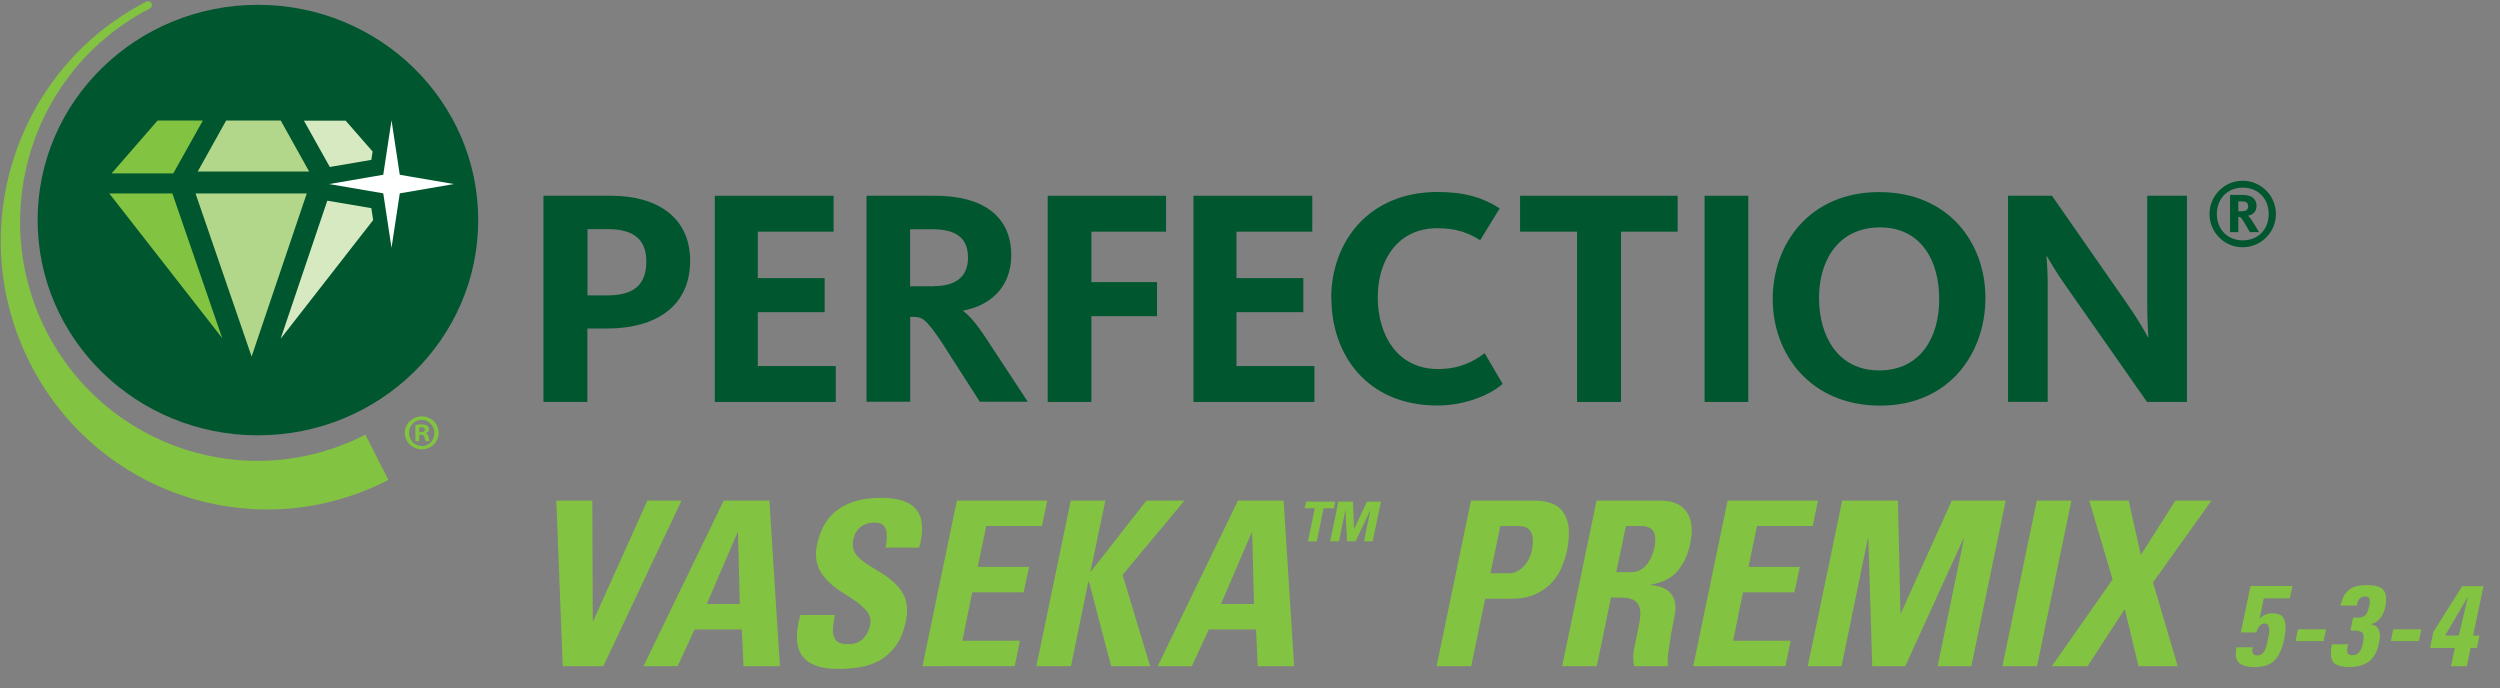
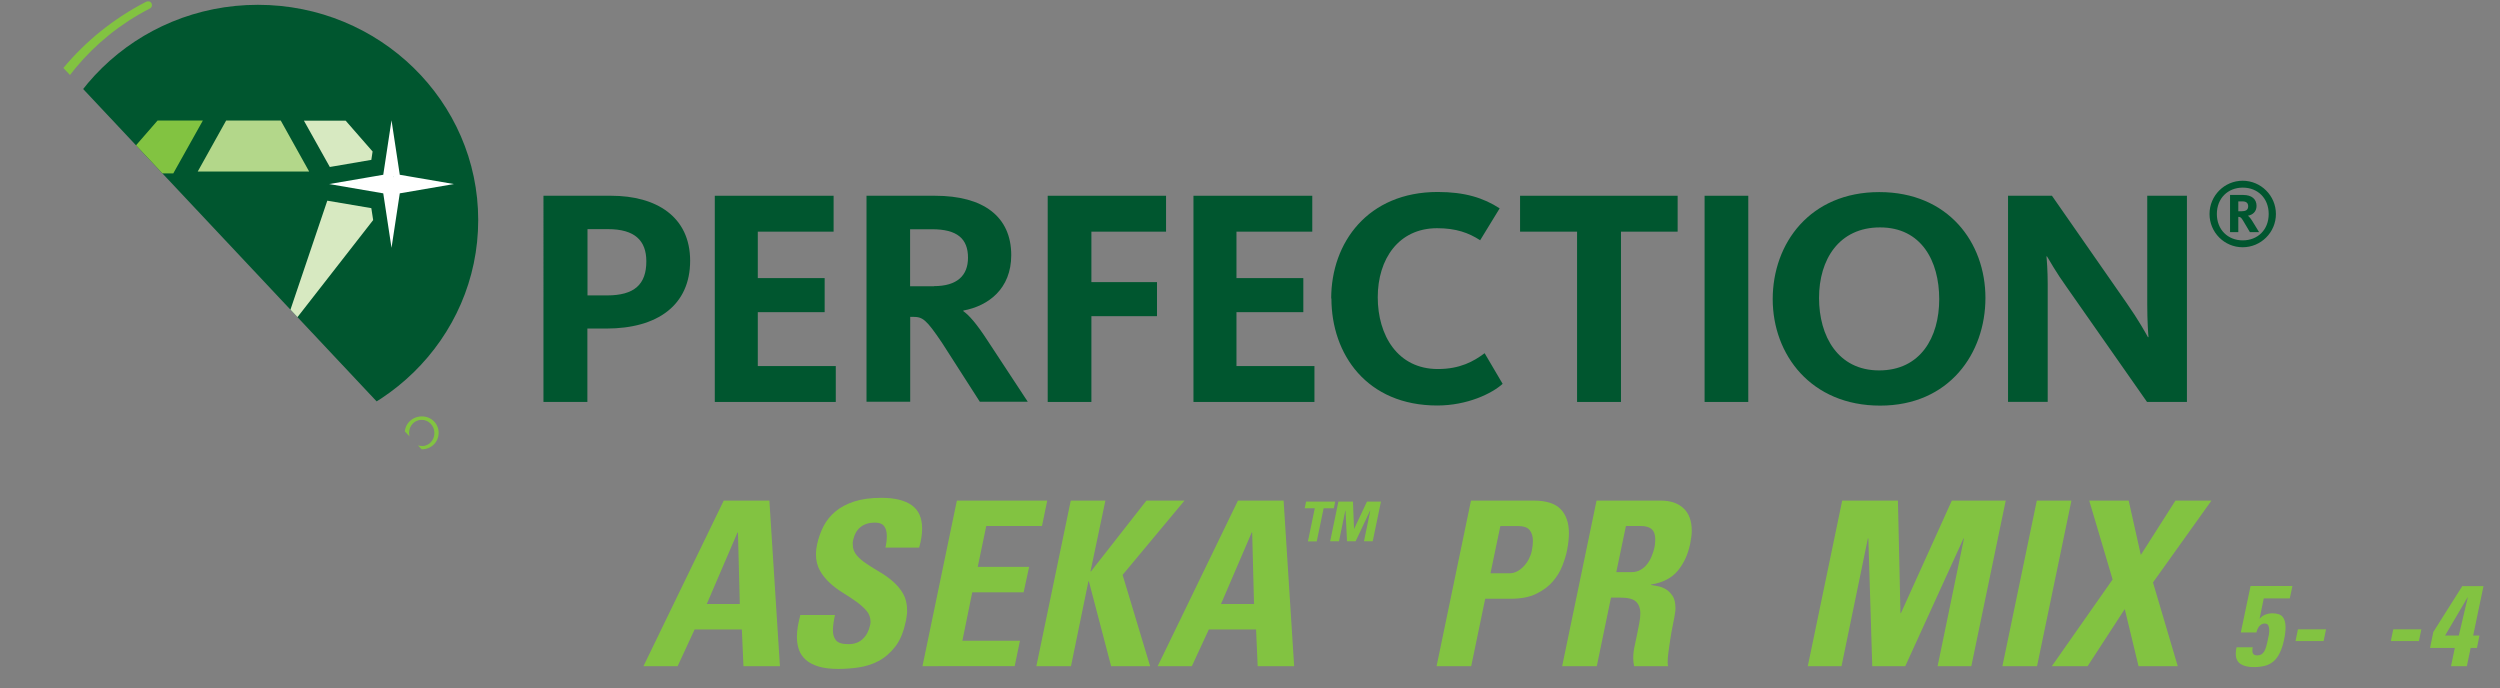
<svg xmlns="http://www.w3.org/2000/svg" viewBox="0 0 218 60">
  <rect x="0" y="0" width="218" height="60" fill="#808080" stroke="none" />
  <clipPath id="a">
    <path d="m.07.12h41.63v44.31h-41.63z" />
  </clipPath>
  <clipPath id="b">
-     <path d="m.07.12h41.63v44.31h-41.63z" />
+     <path d="m.07.12h41.63v44.31z" />
  </clipPath>
  <path d="m47.39 17.07h5.91c3.91 0 6.88 1.81 6.88 5.67s-2.83 5.91-7.31 5.91h-1.65v6.4h-3.83zm5.54 8.69c2.4 0 3.43-.97 3.43-2.97 0-1.81-1-2.81-3.35-2.81h-1.78v5.78z" fill="#00562f" />
  <path d="m62.32 17.07h10.37v3.13h-6.61v4.05h5.83v2.97h-5.83v4.7h6.8v3.13h-10.55v-17.98z" fill="#00562f" />
  <path d="m75.55 17.07h5.99c4.21 0 6.64 1.81 6.64 5.18 0 2.94-2 4.43-4.18 4.83v.05c.49.35 1.13 1.05 2.11 2.56l3.51 5.34h-4.18l-3.29-5.13c-1.4-2.08-1.7-2.27-2.54-2.27h-.24v7.4h-3.81v-17.98zm5.89 7.88c2.02 0 2.97-.92 2.97-2.48 0-1.65-.94-2.48-3.13-2.48h-1.92v4.97h2.08z" fill="#00562f" />
  <path d="m91.37 17.07h10.31v3.13h-6.51v4.4h5.72v2.97h-5.72v7.48h-3.81v-17.98z" fill="#00562f" />
  <path d="m104.06 17.07h10.37v3.13h-6.61v4.05h5.83v2.97h-5.83v4.7h6.8v3.13h-10.55v-17.98z" fill="#00562f" />
  <path d="m116.08 26.03c0-4.89 3.21-9.29 9.29-9.29 2.35 0 3.99.51 5.4 1.43l-1.7 2.78c-1-.65-2.11-1.05-3.75-1.05-3.37 0-5.18 2.7-5.18 6.02s1.73 6.26 5.24 6.26c1.94 0 3.13-.67 4.08-1.38l1.57 2.67c-.92.84-3.08 1.89-5.7 1.89-6.13 0-9.23-4.45-9.23-9.34z" fill="#00562f" />
  <path d="m137.52 20.2h-4.97v-3.13h13.74v3.13h-4.94v14.85h-3.83z" fill="#00562f" />
  <path d="m148.64 17.07h3.81v17.98h-3.81z" fill="#00562f" />
  <path d="m154.58 26.09c0-4.89 3.27-9.34 9.29-9.34s9.26 4.4 9.26 9.23-3.16 9.39-9.18 9.39-9.37-4.43-9.37-9.29zm14.52 0c0-3.35-1.57-6.26-5.16-6.26s-5.32 2.81-5.32 6.15 1.65 6.32 5.24 6.32 5.24-2.86 5.24-6.21z" fill="#00562f" />
  <path d="m175.1 17.07h3.83l6.48 9.31c1.08 1.54 1.73 2.73 1.89 3.02h.05c-.03-.24-.11-1.46-.11-2.83v-9.5h3.46v17.98h-3.48l-6.99-9.99c-.97-1.35-1.51-2.35-1.73-2.7h-.05c.03.24.11 1.27.11 2.4v10.28h-3.46v-17.98z" fill="#00562f" />
  <path d="m192.67 18.66c0-1.6 1.3-2.9 2.89-2.9s2.9 1.3 2.9 2.9-1.3 2.9-2.9 2.9-2.89-1.3-2.89-2.9m5.16 0c0-1.38-.96-2.3-2.26-2.3s-2.26.93-2.26 2.3.96 2.3 2.26 2.3 2.26-.92 2.26-2.3m-3.37-1.66h1.15c.75 0 1.16.37 1.16.95 0 .51-.33.78-.75.86.1.08.23.22.39.48l.58.95h-.8l-.61-1.03c-.15-.24-.22-.3-.4-.3v1.33h-.72zm1.02 1.42c.31 0 .56-.09.56-.43 0-.27-.14-.43-.51-.43h-.35v.86z" fill="#00562f" />
  <g clip-path="url(#a)">
    <g clip-path="url(#b)">
      <path d="m41.7 19.19c0 10.37-8.6 18.77-19.21 18.77s-19.21-8.4-19.21-18.77 8.6-18.77 19.21-18.77 19.21 8.41 19.21 18.77" fill="#00562f" />
      <path d="m34.14 10.49-.72 4.75-4.72.81 4.72.81.72 4.75.72-4.75 4.72-.81-4.72-.81zm.18 4.96-.04-.04h.04z" fill="#fff" />
      <g fill="#82c341">
        <path d="m4.02 28.84c-5.2-10.26-1.17-22.83 9.01-28.08.43-.19.18-.82-.3-.6-11.43 5.89-15.95 20-10.11 31.51 5.85 11.52 19.83 16.07 31.25 10.18l-2.01-3.95c-10.16 5.24-22.63 1.18-27.84-9.06" />
        <path d="m17.69 10.51h-3.95l-4.01 4.61h5.38z" />
        <path d="m9.53 16.87 9.85 12.62-4.35-12.62z" />
      </g>
      <path d="m32.49 13.21-2.35-2.69h-3.64l2.26 4.04 3.62-.62z" fill="#d7e9c1" />
      <path d="m28.54 17.5-4.07 12.04 8.07-10.35-.16-1.04z" fill="#d7e9c1" />
      <path d="m24.48 10.51h-4.76l-2.48 4.45h9.72z" fill="#b3d78a" />
-       <path d="m17.05 16.87 4.89 14.22 4.81-14.22z" fill="#b3d78a" />
      <path d="m36.79 36.31c-.83 0-1.49.63-1.49 1.43s.65 1.44 1.48 1.44 1.47-.64 1.47-1.44-.65-1.43-1.46-1.43m0 2.58c-.64 0-1.12-.51-1.12-1.14s.48-1.14 1.1-1.14 1.11.52 1.11 1.15-.47 1.14-1.09 1.14" fill="#82c341" />
-       <path d="m37.11 37.79v-.02c.17-.05.3-.17.3-.34 0-.14-.06-.25-.15-.31-.1-.07-.22-.11-.49-.11-.24 0-.42.03-.55.04v1.43h.33v-.57h.16c.18 0 .27.07.3.22.05.18.07.3.11.35h.35c-.03-.05-.06-.13-.1-.35-.04-.19-.11-.31-.25-.35m-.4-.1h-.16v-.41s.1-.02.18-.02c.21 0 .31.09.31.22 0 .15-.15.21-.33.21" fill="#82c341" />
    </g>
  </g>
  <g fill="#82c341">
-     <path d="m48.51 43.65h3.14l.04 10.5h.04l4.72-10.5h2.98l-6.82 14.44h-3.54z" />
    <path d="m56.11 58.09 7-14.44h3.98l.92 14.44h-3.18l-.14-3.2h-4.12l-1.48 3.2zm8.24-11.66h-.04l-2.68 6.24h2.88z" />
    <path d="m78.99 54.15c-.19.93-.49 1.68-.92 2.23s-.91.97-1.46 1.26-1.13.47-1.74.56-1.21.13-1.78.13c-.68 0-1.25-.07-1.71-.21s-.83-.33-1.11-.58-.48-.54-.6-.88-.18-.71-.18-1.11c0-.31.03-.62.08-.93s.13-.64.22-.99h3.02c-.05.24-.1.47-.13.7s-.05.44-.05.64c0 .36.09.65.27.87s.54.33 1.09.33c.51 0 .92-.15 1.24-.45s.53-.7.64-1.19c.01-.07.02-.12.03-.17s.01-.1.01-.15c0-.36-.12-.68-.35-.95s-.53-.54-.88-.79-.74-.51-1.15-.76-.8-.54-1.15-.86-.65-.68-.88-1.09-.35-.89-.35-1.45c0-.23.03-.51.1-.84.12-.56.31-1.09.56-1.58s.6-.92 1.04-1.29.99-.66 1.64-.87 1.44-.32 2.36-.32c1.17 0 2.06.22 2.66.65s.9 1.11.9 2.03c0 .51-.09 1.06-.26 1.66h-2.94c.08-.33.12-.67.12-1.02s-.07-.61-.22-.83-.43-.33-.84-.33c-.49 0-.9.13-1.23.39s-.54.64-.65 1.15c-.01.07-.02.13-.03.18s0 .11 0 .18c0 .37.12.69.35.96s.53.52.88.75.73.47 1.14.71.79.51 1.14.82.65.66.88 1.06.35.89.35 1.46c0 .15 0 .29-.03.44-.02.15-.04.31-.07.48z" />
    <path d="m80.44 58.09 3-14.44h7.88l-.46 2.22h-4.86l-.74 3.56h4.48l-.48 2.22h-4.48l-.86 4.22h5.02l-.46 2.22z" />
    <path d="m99.97 43.65h3.32l-5.4 6.48 2.4 7.96h-3.4l-1.94-7.4h-.04l-1.52 7.4h-3.02l3-14.44h3.02l-1.3 6.18h.04z" />
    <path d="m100.95 58.09 7-14.44h3.98l.92 14.44h-3.18l-.14-3.2h-4.12l-1.48 3.2zm8.24-11.66h-.04l-2.68 6.24h2.88z" />
    <path d="m116.43 43.74-.12.58h-.89l-.6 2.89h-.77l.6-2.89h-.88l.12-.58zm3.28 3.46h-.77l.55-2.67h-.02l-1.26 2.67h-.75l-.13-2.67h-.02l-.55 2.67h-.77l.72-3.46h1.27l.09 2.36h.02l1.11-2.36h1.22l-.72 3.46z" />
    <path d="m128.27 43.65h5.44c1.11 0 1.9.25 2.38.75s.72 1.2.72 2.09c0 .41-.05.91-.16 1.48-.08.41-.22.87-.41 1.36s-.47.95-.84 1.38-.85.78-1.44 1.07-1.33.43-2.21.43h-2.24l-1.22 5.88h-3.02zm1.7 6.34h1.68c.23 0 .44-.06.65-.17s.4-.26.57-.44.32-.39.44-.62.21-.47.26-.71c.07-.33.1-.63.1-.88 0-.39-.09-.7-.28-.94s-.53-.36-1.04-.36h-1.52z" />
    <path d="m139.24 58.09h-3.02l3-14.44h5.58c.85 0 1.52.22 2 .67s.72 1.1.72 1.95c0 .19-.01.37-.04.56s-.06.39-.1.6c-.19.92-.55 1.7-1.08 2.34s-1.31 1.04-2.32 1.2l-.02.04c.13.03.32.06.57.1s.48.13.71.26.43.33.6.58.26.61.26 1.06c0 .12 0 .25-.03.39-.02.14-.04.29-.07.45-.04.2-.09.47-.16.81s-.13.7-.19 1.08-.11.75-.16 1.11-.07.66-.07.9c0 .12.01.23.04.34h-2.96c-.05-.2-.08-.43-.08-.7 0-.35.04-.7.12-1.05s.15-.7.22-1.05.13-.67.19-.97.09-.58.09-.85c0-.41-.12-.74-.36-.99s-.71-.37-1.42-.37h-.78zm1.7-8.2h1.34c.29 0 .55-.07.78-.2s.42-.3.58-.51.29-.44.39-.69.18-.49.23-.72c.03-.13.05-.26.06-.38s.02-.23.02-.34c0-.43-.11-.73-.32-.91s-.51-.27-.9-.27h-1.34z" />
-     <path d="m147.65 58.09 3-14.44h7.88l-.46 2.22h-4.86l-.74 3.56h4.48l-.48 2.22h-4.48l-.86 4.22h5.02l-.46 2.22z" />
    <path d="m157.64 58.09 3-14.44h4.86l.22 9.82h.04l4.44-9.82h4.7l-3 14.44h-2.94l2.3-11.14h-.04l-5.08 11.14h-2.88l-.34-11.14h-.04l-2.3 11.14z" />
    <path d="m174.61 58.09 3-14.44h3.02l-3 14.44z" />
    <path d="m182.18 43.65h3.44l1.06 4.74 3.02-4.74h3.14l-5.1 7.14 2.16 7.3h-3.42l-1.2-4.98-3.24 4.98h-3.12l5.3-7.56z" />
    <path d="m197.03 53.93.02.02c.14-.17.31-.29.5-.36s.39-.11.6-.11c.42 0 .72.1.89.3s.26.51.26.91c0 .32-.04.68-.13 1.09-.1.47-.22.85-.38 1.16-.15.31-.33.56-.55.74s-.46.31-.75.38c-.28.07-.6.11-.96.11-.49 0-.87-.09-1.15-.27s-.42-.48-.42-.9c0-.18.02-.37.07-.56h1.41c-.01.05-.02.1-.03.15v.16c0 .08 0 .14.03.19.05.14.18.21.39.21.14 0 .26-.03.35-.08s.18-.14.25-.25.13-.26.18-.43.1-.38.15-.62c.02-.11.04-.24.08-.38.03-.15.04-.3.04-.44 0-.15-.03-.29-.08-.41s-.17-.17-.34-.17c-.1 0-.19.03-.27.08s-.15.11-.21.19-.1.17-.14.26-.07.17-.08.25h-1.36l.85-4.05h3.65l-.23 1.08h-2.27l-.36 1.74z" />
    <path d="m202.83 54.88-.21 1.02h-2.45l.21-1.02z" />
-     <path d="m204.09 52.85c.07-.36.17-.66.3-.89.13-.24.29-.42.49-.57.19-.13.41-.23.67-.29s.57-.08.92-.08c.54 0 .94.09 1.21.28.26.19.39.5.39.94 0 .09 0 .19-.01.3 0 .11-.03.22-.05.33-.03.17-.08.33-.15.5s-.15.33-.25.47-.23.27-.37.37-.31.17-.5.2v.02c.3.06.51.18.62.36s.17.39.17.64c0 .11 0 .23-.03.34-.02.11-.04.23-.06.36-.15.72-.45 1.24-.88 1.56-.44.32-1.01.47-1.72.47-.55 0-.96-.09-1.21-.27-.26-.18-.38-.49-.38-.93 0-.22.03-.48.09-.78h1.41c-.02.09-.04.18-.05.27-.02.09-.03.17-.03.25 0 .13.03.23.09.31s.19.12.38.12c.16 0 .29-.03.4-.1s.19-.15.26-.25.12-.22.16-.35.07-.25.09-.38c.04-.2.06-.36.06-.49s-.02-.24-.07-.32c-.04-.08-.11-.13-.21-.17-.09-.04-.21-.07-.35-.08-.14 0-.32-.01-.52-.01l.23-1.12h.14.14c.17 0 .32-.01.44-.04s.23-.08.32-.15c.09-.08.16-.18.21-.32s.11-.31.16-.52c.03-.13.05-.25.05-.37s-.03-.23-.08-.32c-.06-.09-.17-.13-.33-.13-.13 0-.23.02-.32.07-.08.05-.15.11-.21.18-.05.08-.09.16-.12.26s-.05.2-.07.29h-1.41z" />
    <path d="m211.14 54.88-.21 1.02h-2.45l.21-1.02z" />
    <path d="m212.2 55.09c.42-.66.77-1.21 1.05-1.67.28-.45.52-.82.71-1.12s.33-.52.43-.68.17-.28.22-.35.08-.12.08-.14.01-.02.02-.02h1.85l-.9 4.31h.55l-.22 1.08h-.55l-.33 1.59h-1.38l.33-1.59h-2.16l.29-1.41zm2.21.33.78-3.33h-.02l-1.96 3.33z" />
  </g>
</svg>